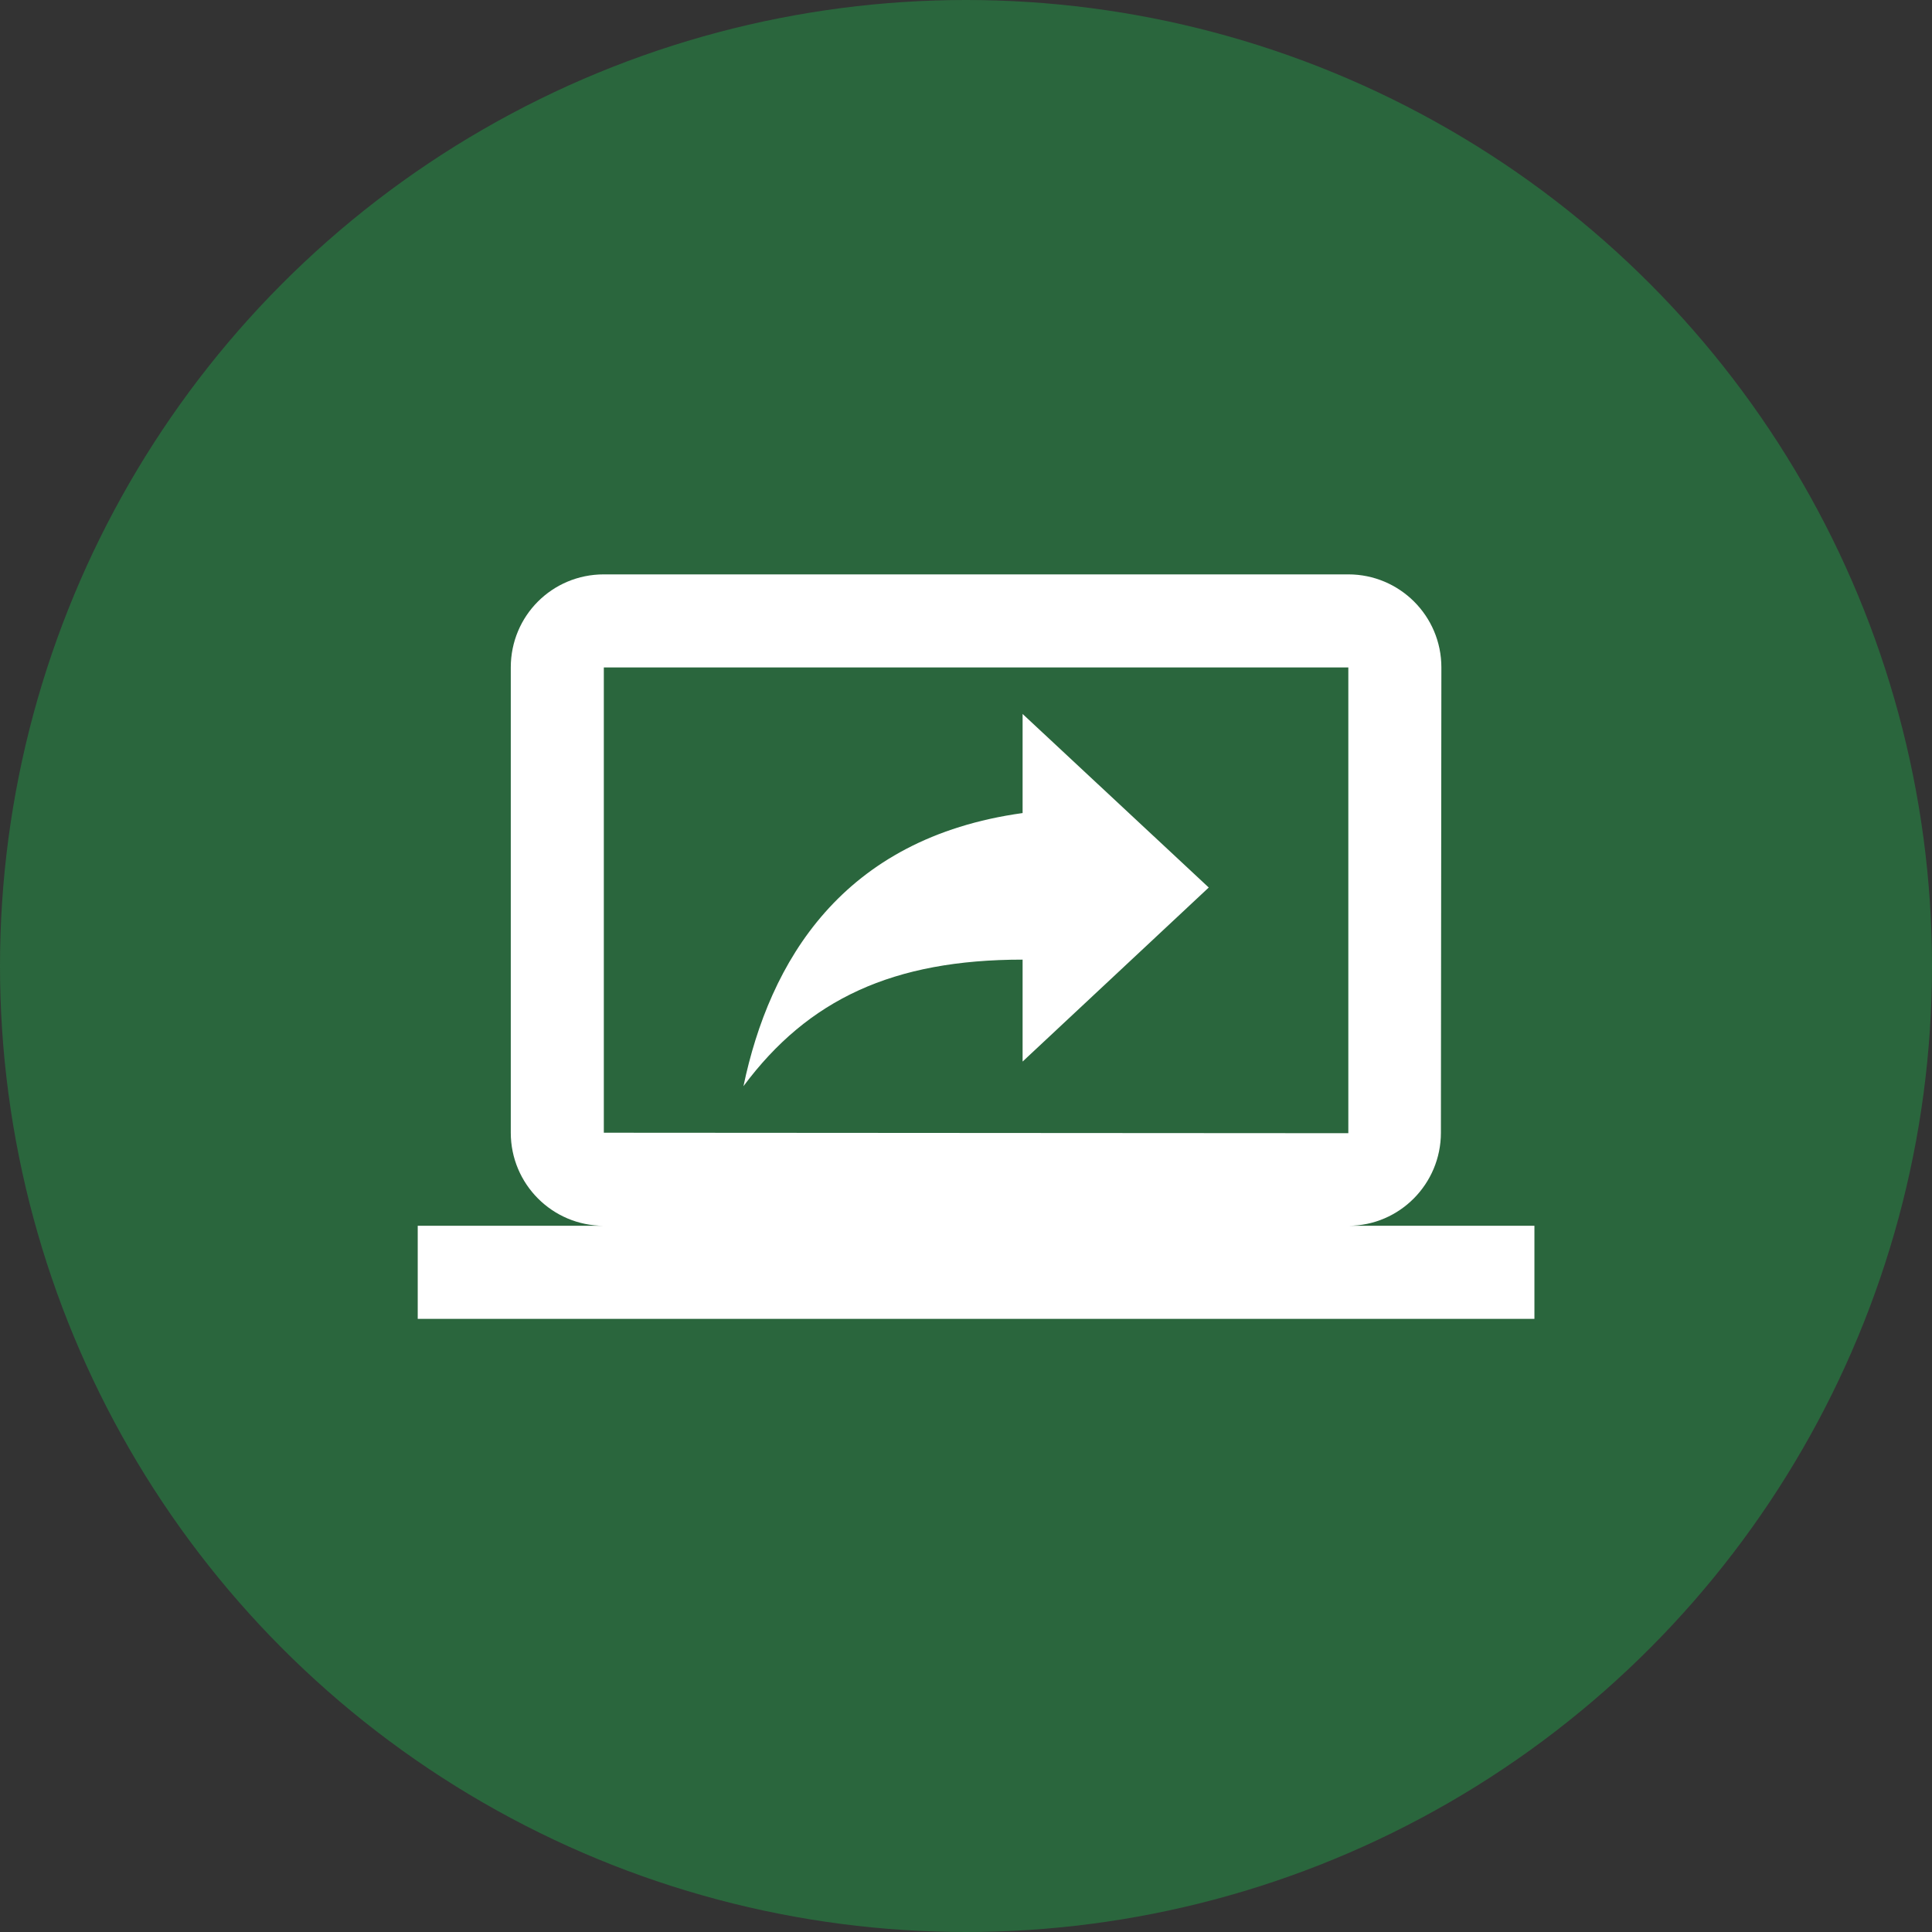
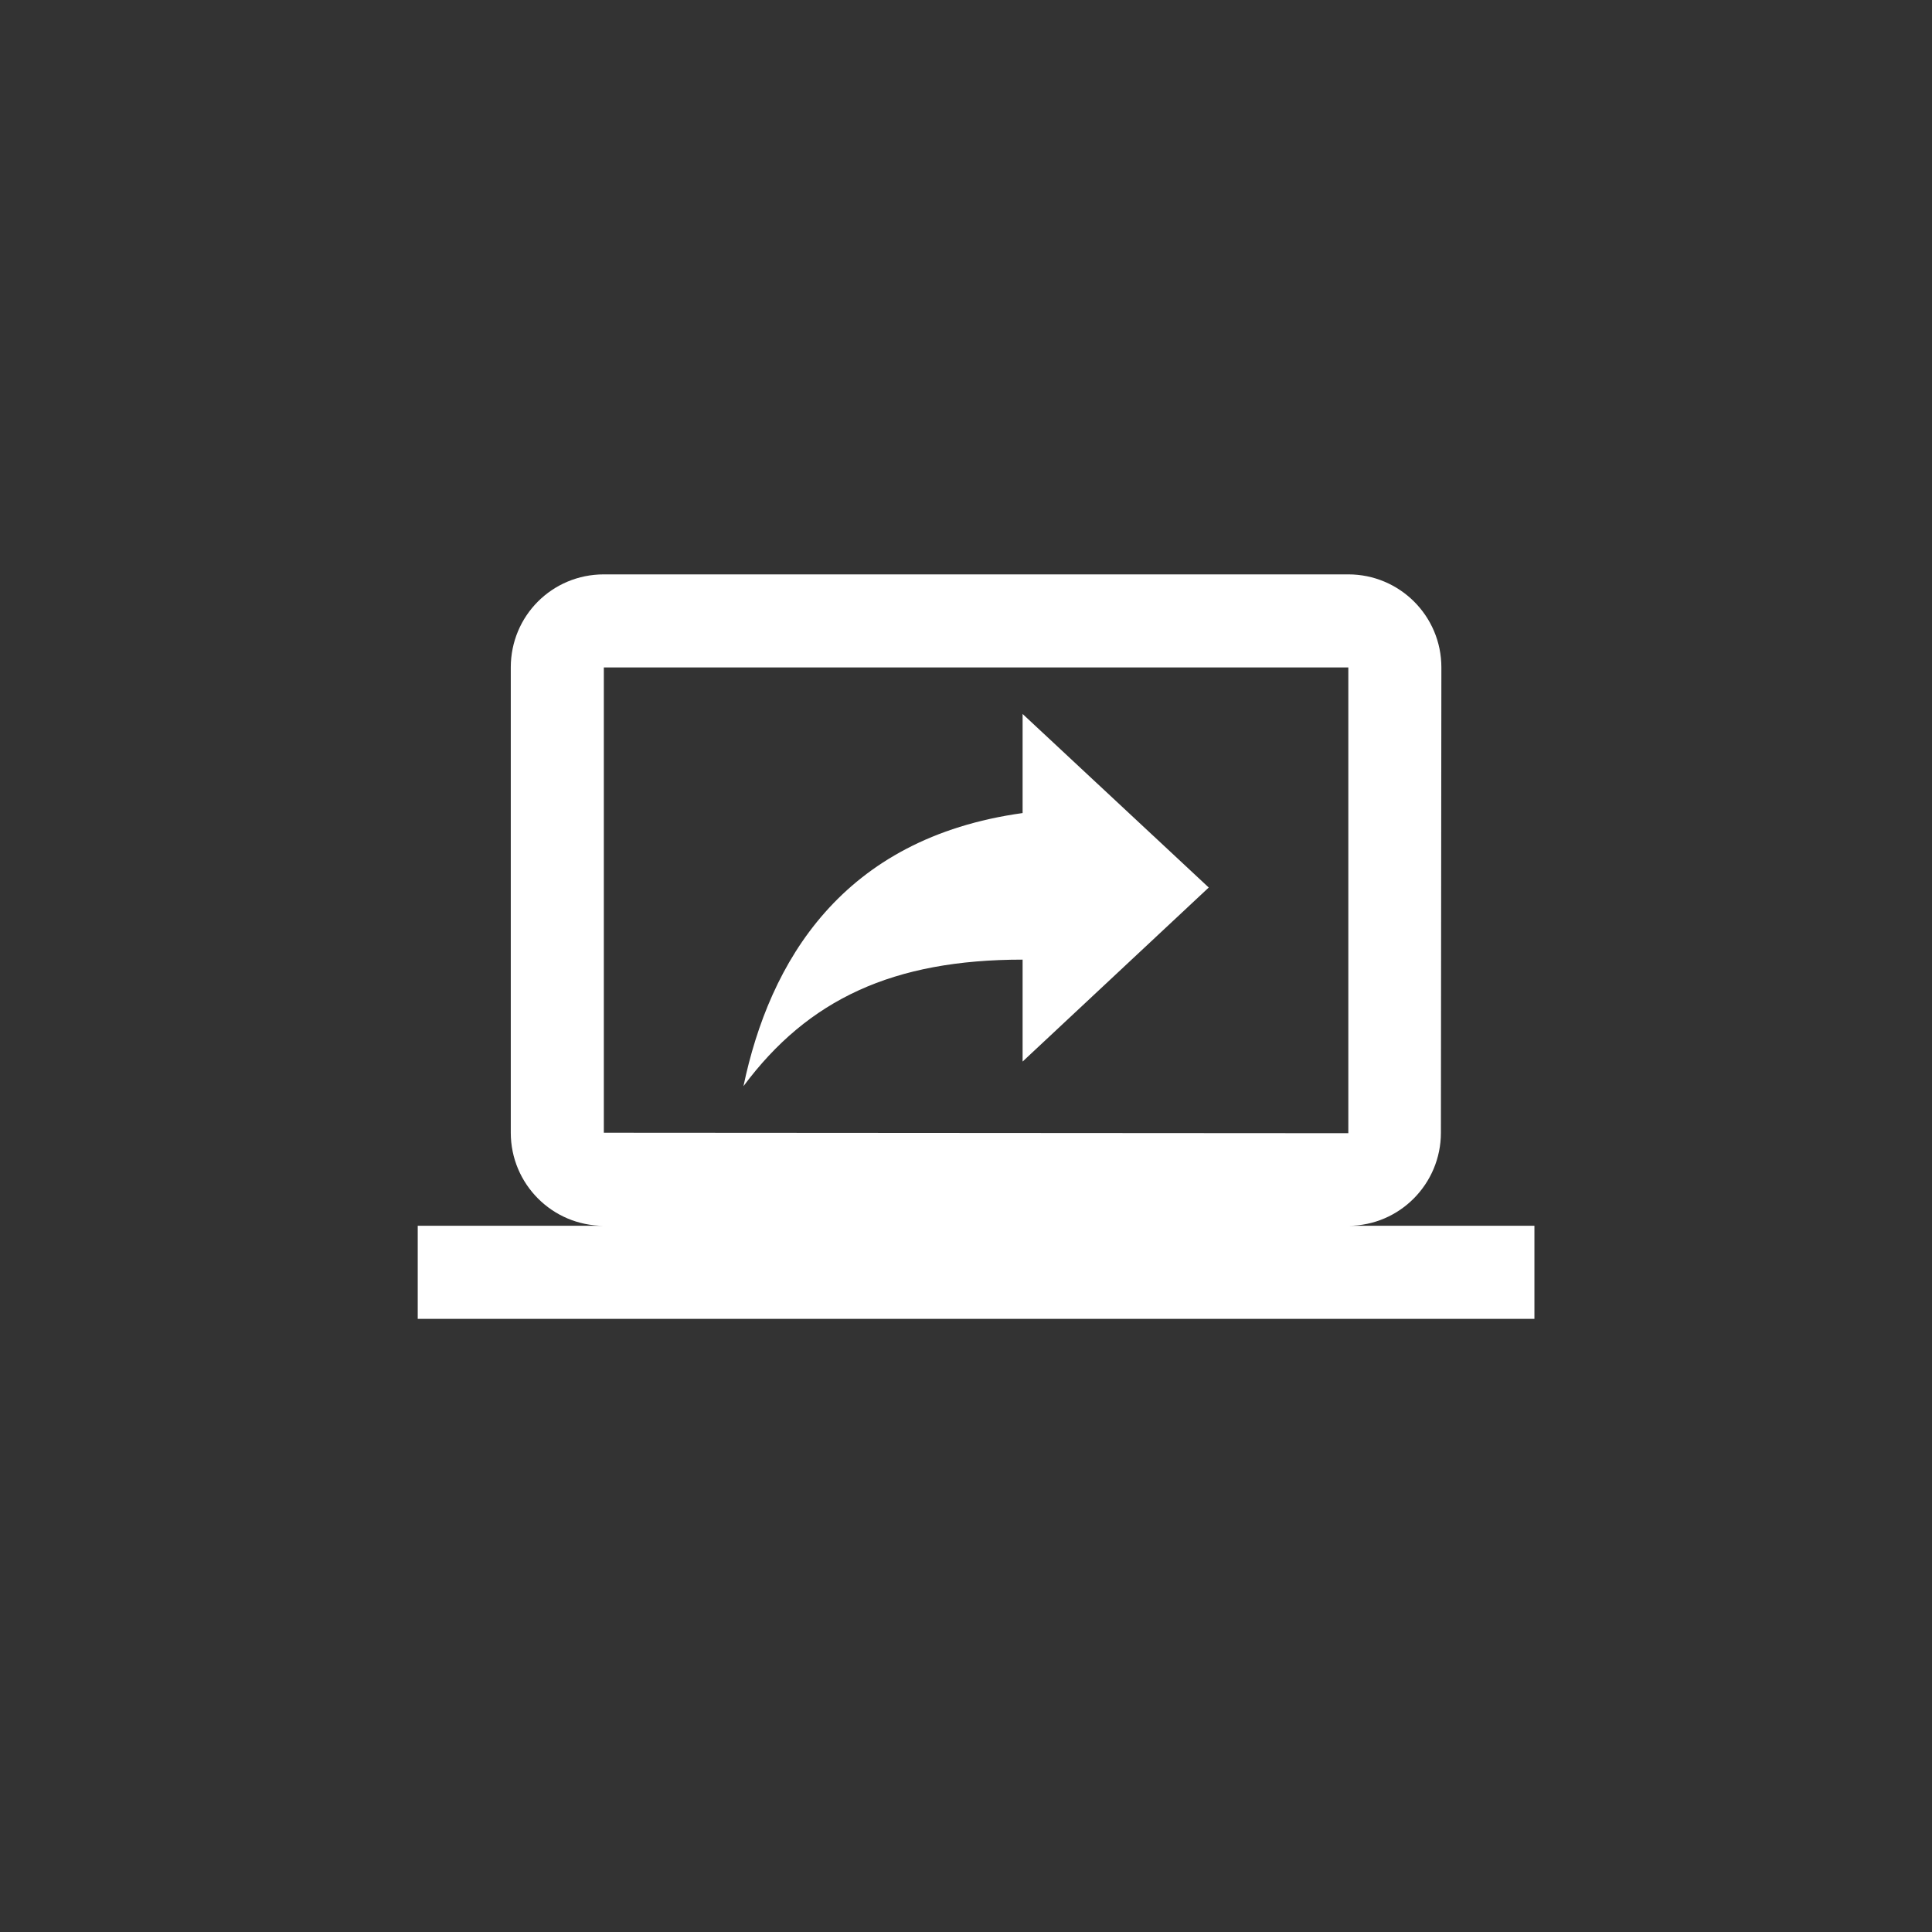
<svg xmlns="http://www.w3.org/2000/svg" width="37" height="37" viewBox="0 0 37 37" fill="none">
  <rect x="0" y="0" width="37" height="37" fill="#333333" stroke="none" />
-   <circle cx="18.5" cy="18.5" r="18.5" fill="#2A663D" />
  <path d="M25.822 23.475C26.802 23.475 27.595 22.673 27.595 21.693L27.604 12.782C27.604 11.793 26.802 11 25.822 11H11.564C10.575 11 9.782 11.793 9.782 12.782V21.693C9.782 22.673 10.575 23.475 11.564 23.475H8V25.258H29.386V23.475H25.822ZM11.564 21.693V12.782H25.822V21.702L11.564 21.693ZM19.584 15.571C16.118 16.052 14.737 18.423 14.238 20.802C15.476 19.136 17.107 18.378 19.584 18.378V20.33L23.149 16.997L19.584 13.673V15.571Z" fill="white" />
</svg>